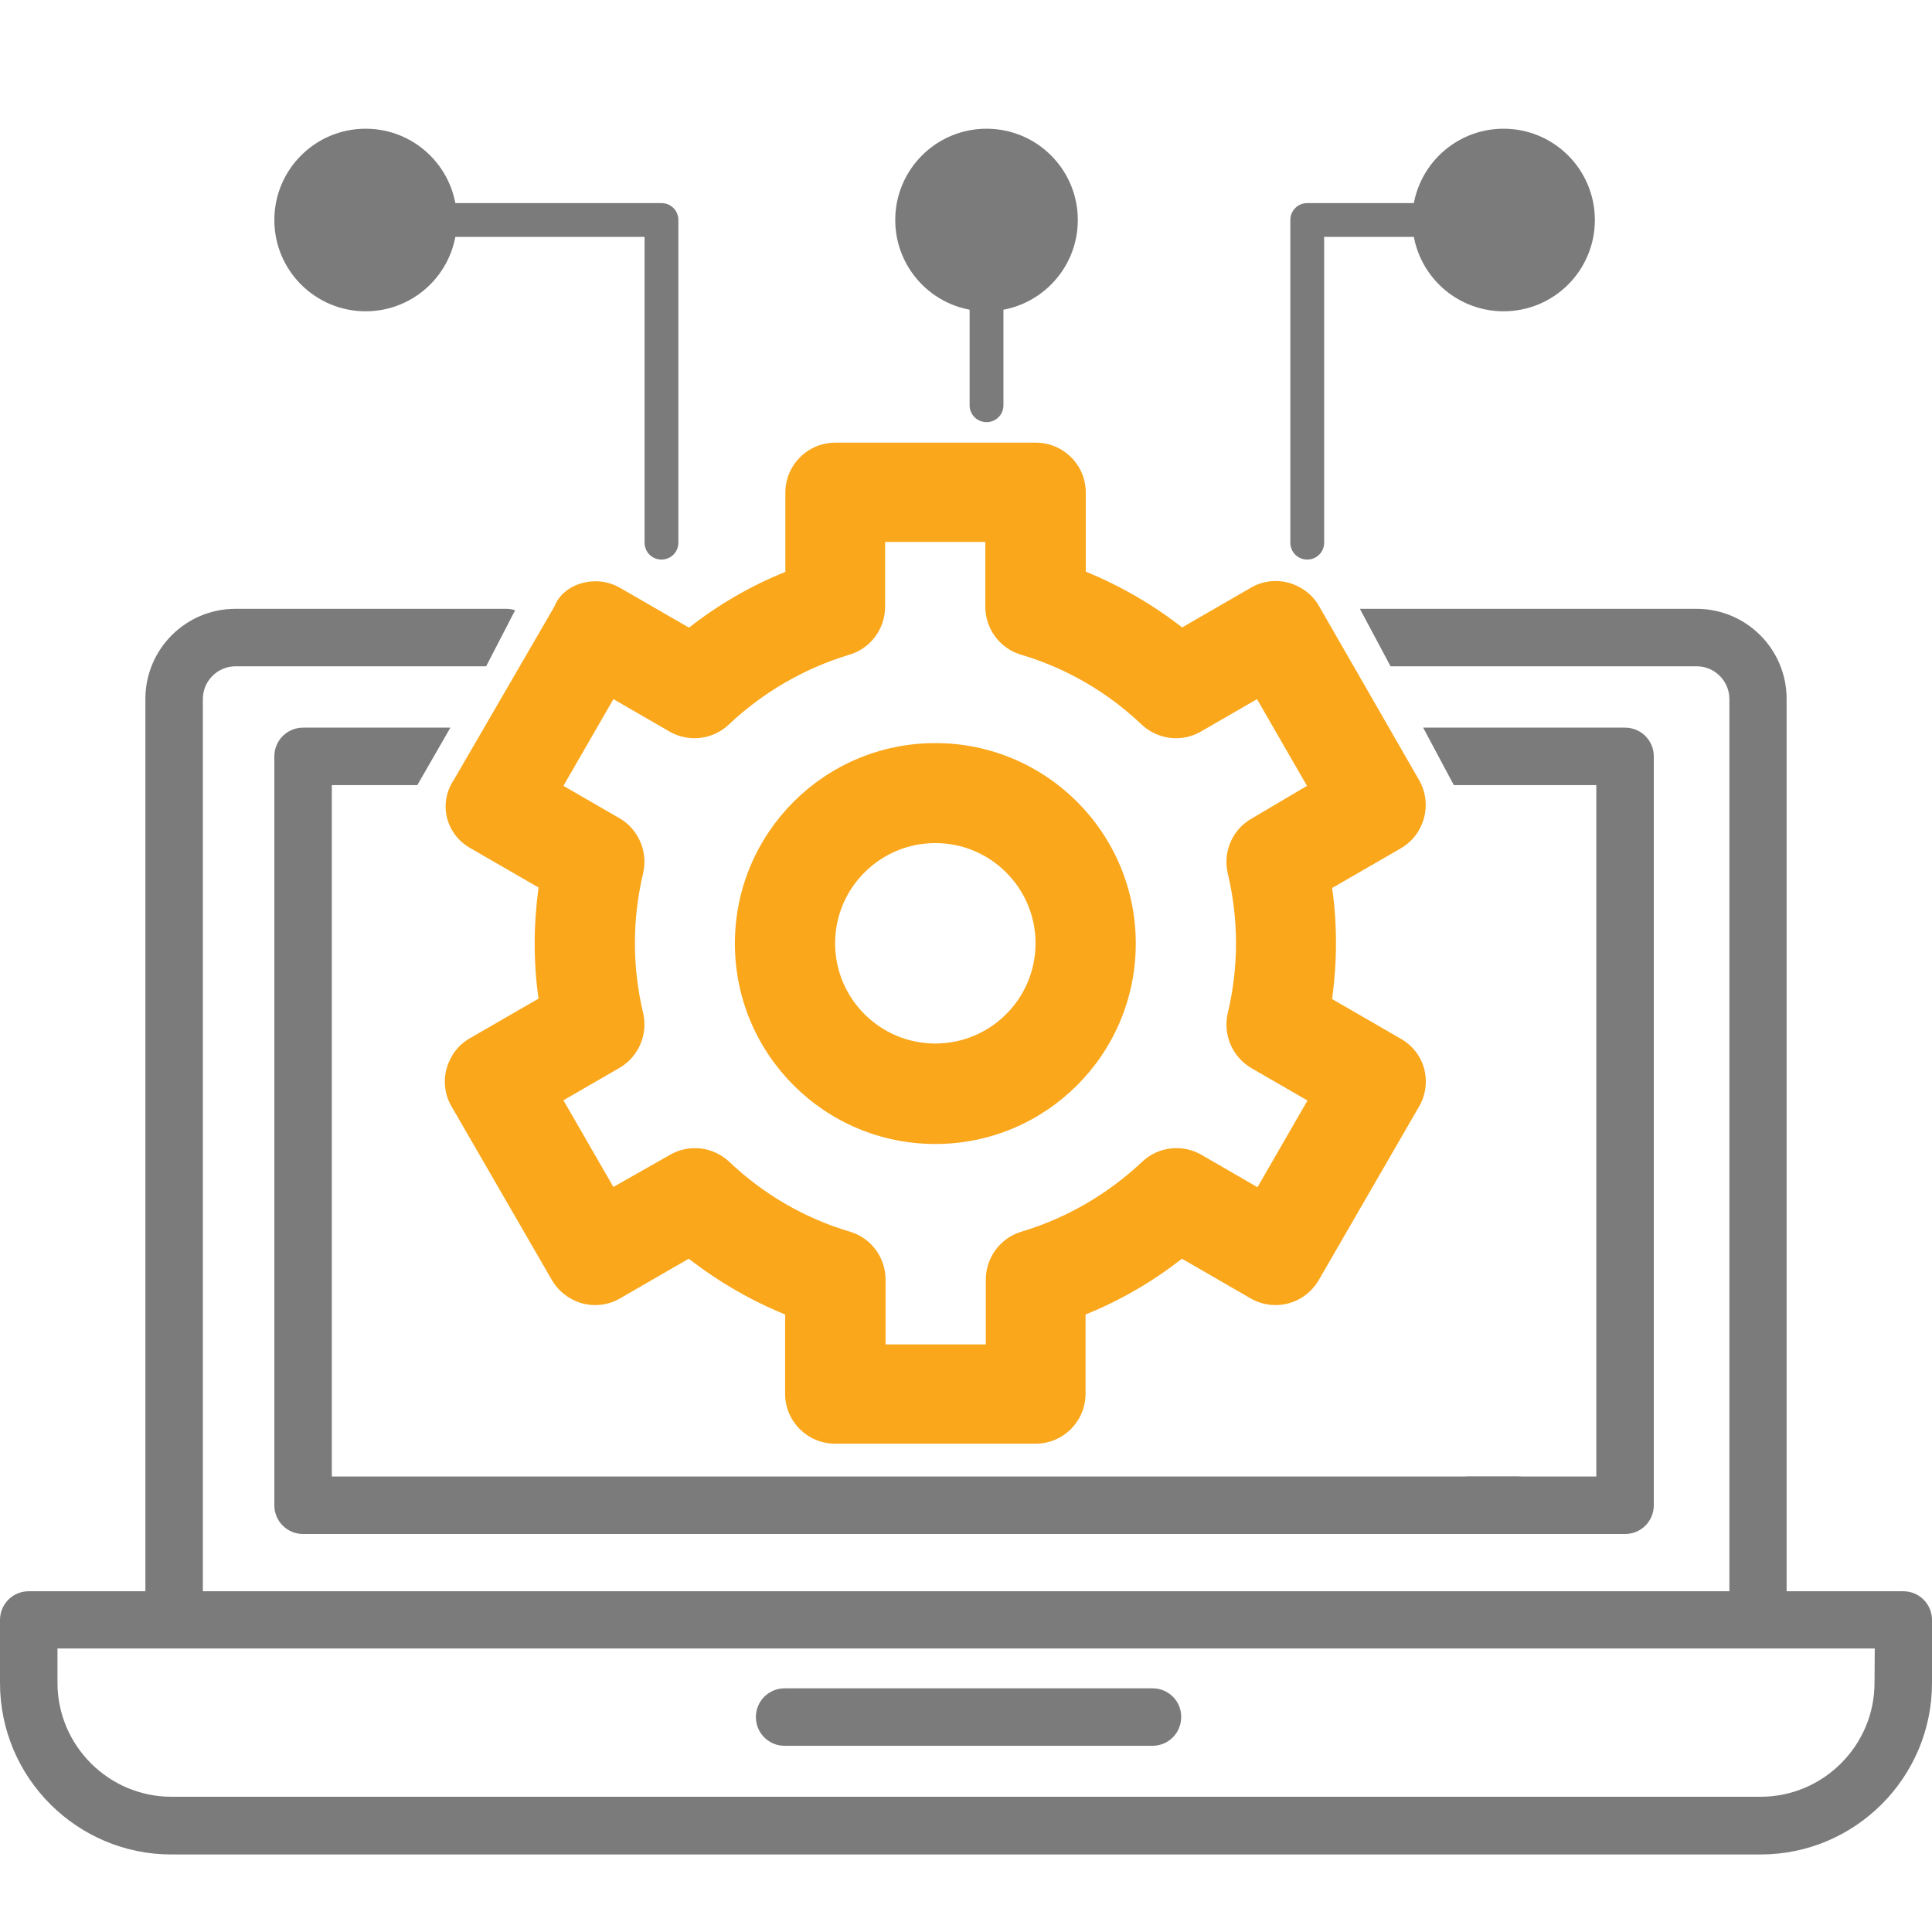
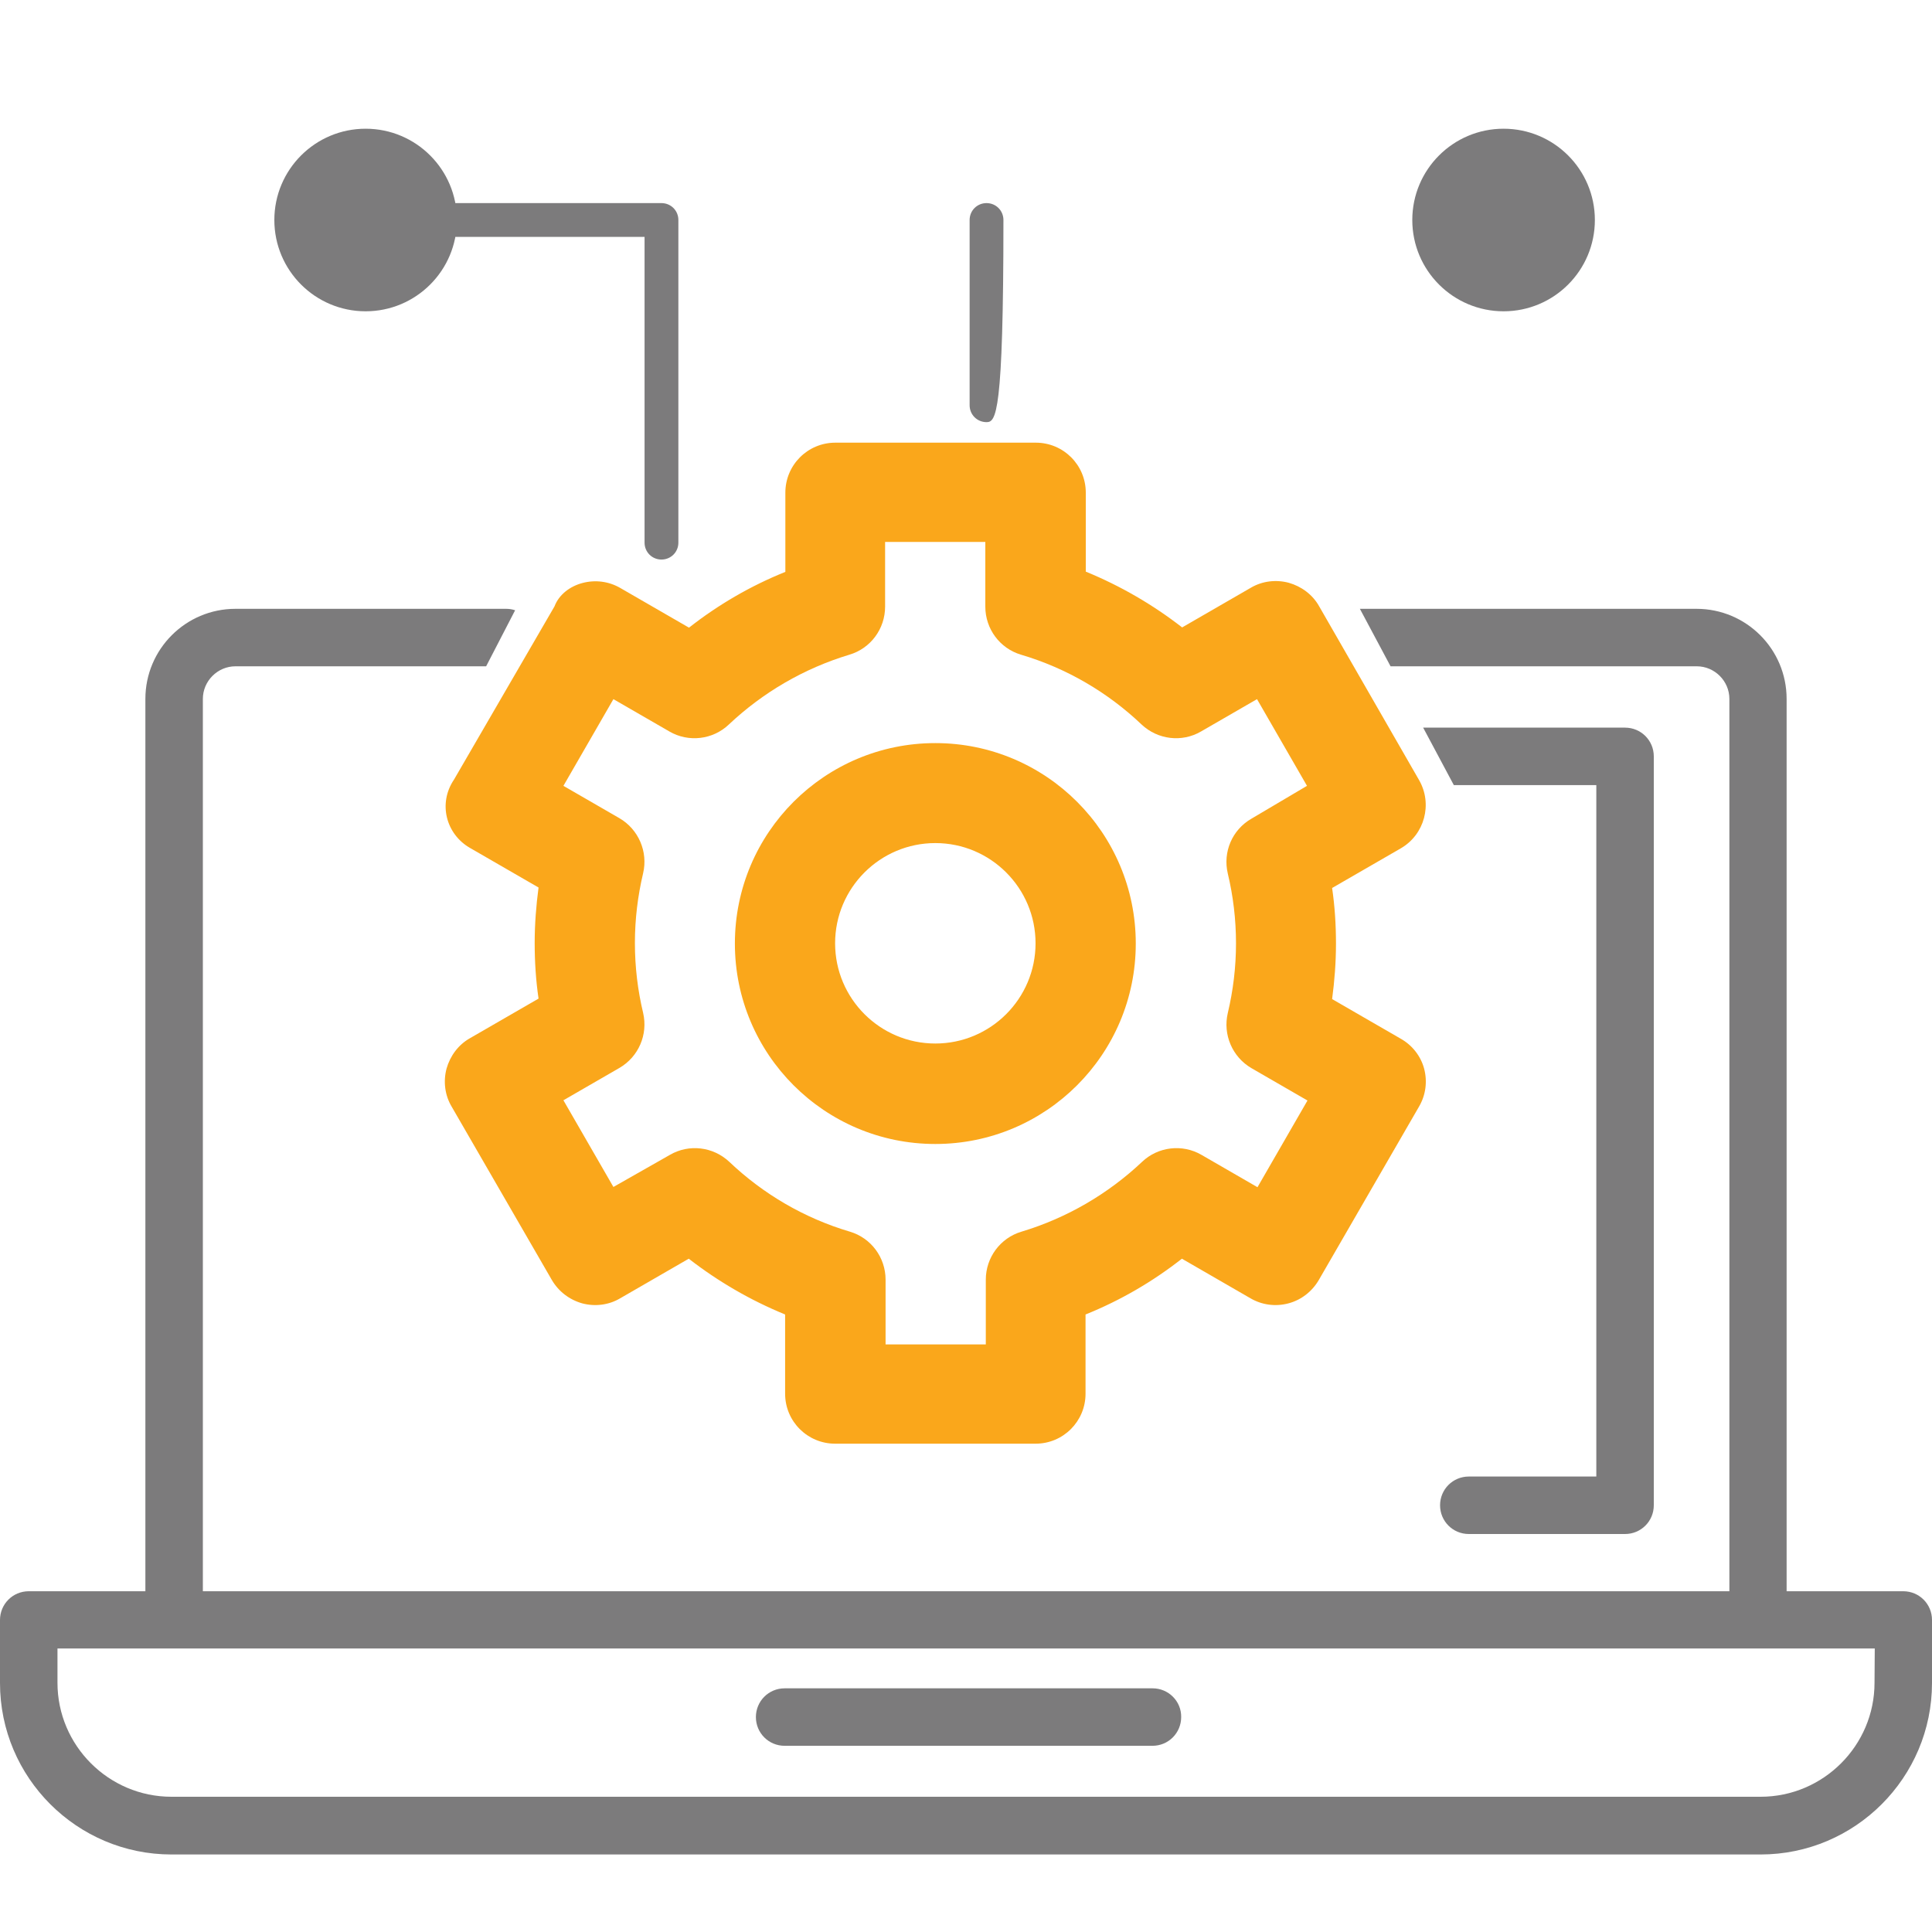
<svg xmlns="http://www.w3.org/2000/svg" version="1.1" id="Capa_1" x="0px" y="0px" viewBox="0 0 800 800" style="enable-background:new 0 0 800 800;" xml:space="preserve">
  <style type="text/css">
	.st0{fill:#7C7B7C;}
	.st1{fill-rule:evenodd;clip-rule:evenodd;fill:#FAA71B;}
</style>
  <g>
    <g>
      <g>
        <path class="st0" d="M788.1,658.9h-48.3V289.4c0-20.6-16.7-37.3-37.3-37.3H563.1l12.7,23.8h126.8c7.4,0,13.5,6.1,13.5,13.5v369.5     H84V289.4c0-7.4,6.1-13.5,13.5-13.5h103.8l12-23.2c-1.2-0.4-2.4-0.6-3.7-0.6H97.5c-20.6,0-37.3,16.7-37.3,37.3v369.5H11.9     c-6.6,0-11.9,5.3-11.9,11.9v26.1c0,39.2,31.9,71,71,71h658c39.2,0,71-31.9,71-71v-26.1C800,664.2,794.7,658.9,788.1,658.9z      M776.2,696.8c0,26-21.2,47.2-47.2,47.2H71c-26,0-47.2-21.2-47.2-47.2v-14.2h48.3H728h48.3L776.2,696.8L776.2,696.8z" />
      </g>
    </g>
  </g>
  <g>
    <g>
      <g>
-         <path class="st0" d="M125.5,301.3c-6.6,0-11.9,5.3-11.9,11.9v310.1c0,6.6,5.3,11.9,11.9,11.9h502.9c6.6,0,11.9-5.3,11.9-11.9     c0-6.6-5.3-11.9-11.9-11.9h-491V325.1h35.4l13.7-23.8L125.5,301.3L125.5,301.3z" />
-       </g>
+         </g>
      <g>
        <path class="st0" d="M672.9,301.3h-83.6l12.7,23.8h59v286.3h-52.8c-6.6,0-11.9,5.3-11.9,11.9c0,6.6,5.3,11.9,11.9,11.9h64.7     c6.6,0,11.9-5.3,11.9-11.9V313.2C684.8,306.6,679.5,301.3,672.9,301.3z" />
      </g>
    </g>
  </g>
  <g>
    <g>
      <g>
        <path class="st0" d="M477.3,699.1H324.9c-6.6,0-11.9,5.3-11.9,11.9c0,6.6,5.3,11.9,11.9,11.9h152.3c6.6,0,11.9-5.3,11.9-11.9     C489.2,704.4,483.8,699.1,477.3,699.1z" />
      </g>
    </g>
  </g>
  <g>
    <path class="st1" d="M387.3,307.7c-45.8,0-83,37.1-83,83c0,45.8,37.1,83,83,83c45.8,0,83-37.1,83-83S433.1,307.7,387.3,307.7z    M387.3,432.1c-22.9,0-41.5-18.6-41.5-41.5s18.6-41.5,41.5-41.5s41.5,18.6,41.5,41.5S410.2,432.1,387.3,432.1z" />
  </g>
  <g>
    <path class="st1" d="M580,430.1l-28.4-16.4c1-7.5,1.6-15.2,1.6-23s-0.5-15.5-1.6-23l28.4-16.4c9.9-5.7,13.3-18.4,7.6-28.3l-41.4-72   c-2.7-4.8-7.3-8.2-12.6-9.7c-5.3-1.4-11-0.7-15.7,2.1l-28.4,16.4c-12.1-9.4-25.5-17.2-39.9-23.1V204c0-11.5-9.3-20.7-20.7-20.7h-83   c-11.5,0-20.7,9.3-20.7,20.7v32.8c-14.4,5.8-27.8,13.6-39.9,23.1l-28.4-16.4c-4.8-2.8-10.4-3.5-15.7-2.1s-9.8,4.9-11.6,9.7   L188,322.8c-6.7,9.9-3.3,22.6,6.6,28.3l28.4,16.4c-1,7.5-1.6,15.2-1.6,23s0.5,15.5,1.6,23l-28.4,16.4c-4.8,2.7-8.2,7.3-9.7,12.6   c-1.4,5.3-0.7,11,2.1,15.7l41.5,71.8c2.8,4.8,7.3,8.2,12.6,9.7c5.3,1.4,11,0.7,15.7-2.1l28.4-16.4c12.1,9.4,25.5,17.2,39.9,23.1   v32.8c0,11.5,9.3,20.7,20.7,20.7h83c11.5,0,20.7-9.3,20.7-20.7v-32.8c14.4-5.8,27.8-13.6,39.9-23.1l28.4,16.4   c4.8,2.8,10.4,3.5,15.7,2.1s9.8-4.9,12.6-9.7l41.5-71.8c2.8-4.8,3.5-10.4,2.1-15.7C588.3,437.3,584.8,432.8,580,430.1z    M508.4,361.7c2.2,9.2,3.4,18.9,3.4,28.9s-1.2,19.6-3.4,28.9c-2.1,8.9,1.9,18.2,9.8,22.8l23.2,13.4l-20.7,35.9l-23.2-13.4   c-7.9-4.6-18-3.4-24.6,2.9c-14,13.2-31,23.2-49.9,28.9c-8.8,2.6-14.8,10.7-14.8,19.9v26.8h-41.5v-26.8c0-9.2-6-17.3-14.8-19.9   c-18.9-5.6-35.9-15.6-49.9-28.9c-6.7-6.3-16.7-7.5-24.6-2.9L254,491.5l-20.7-35.9l23.2-13.4c7.9-4.6,11.9-13.8,9.8-22.8   c-2.2-9.2-3.4-18.9-3.4-28.9s1.2-19.6,3.4-28.9c2.1-8.9-1.9-18.2-9.8-22.8l-23.2-13.4l20.7-35.9l23.2,13.4c7.9,4.6,18,3.4,24.6-2.9   c14-13.2,31-23.2,49.9-28.9c8.8-2.6,14.8-10.7,14.8-19.9v-26.8H408v26.8c0,9.2,6,17.3,14.8,19.9c18.9,5.6,35.9,15.6,49.9,28.9   c6.7,6.3,16.7,7.5,24.6,2.9l23.2-13.4l20.7,35.9l-23,13.6C510.2,343.6,506.3,352.8,508.4,361.7z" />
  </g>
  <g>
    <circle class="st0" cx="622.6" cy="91.1" r="37.8" />
  </g>
  <g>
-     <circle class="st0" cx="408.5" cy="91.1" r="37.8" />
-   </g>
+     </g>
  <g>
    <circle class="st0" cx="151.4" cy="91.1" r="37.8" />
  </g>
  <g>
-     <path class="st0" d="M541.3,231.7c-3.9,0-7-3.1-7-7V91.1c0-3.9,3.1-7,7-7h81.3c3.9,0,7,3.1,7,7s-3.1,7-7,7h-74.3v126.6   C548.3,228.6,545.2,231.7,541.3,231.7z" />
-   </g>
+     </g>
  <g>
    <path class="st0" d="M273.9,231.7c-3.9,0-7-3.1-7-7V98.1h-94.8c-3.9,0-7-3.1-7-7s3.1-7,7-7h101.8c3.9,0,7,3.1,7,7v133.6   C280.9,228.6,277.8,231.7,273.9,231.7z" />
  </g>
  <g>
-     <path class="st0" d="M408.5,174.8c-3.9,0-7-3.1-7-7V91.1c0-3.9,3.1-7,7-7s7,3.1,7,7v76.7C415.5,171.7,412.4,174.8,408.5,174.8z" />
+     <path class="st0" d="M408.5,174.8c-3.9,0-7-3.1-7-7V91.1c0-3.9,3.1-7,7-7s7,3.1,7,7C415.5,171.7,412.4,174.8,408.5,174.8z" />
  </g>
</svg>